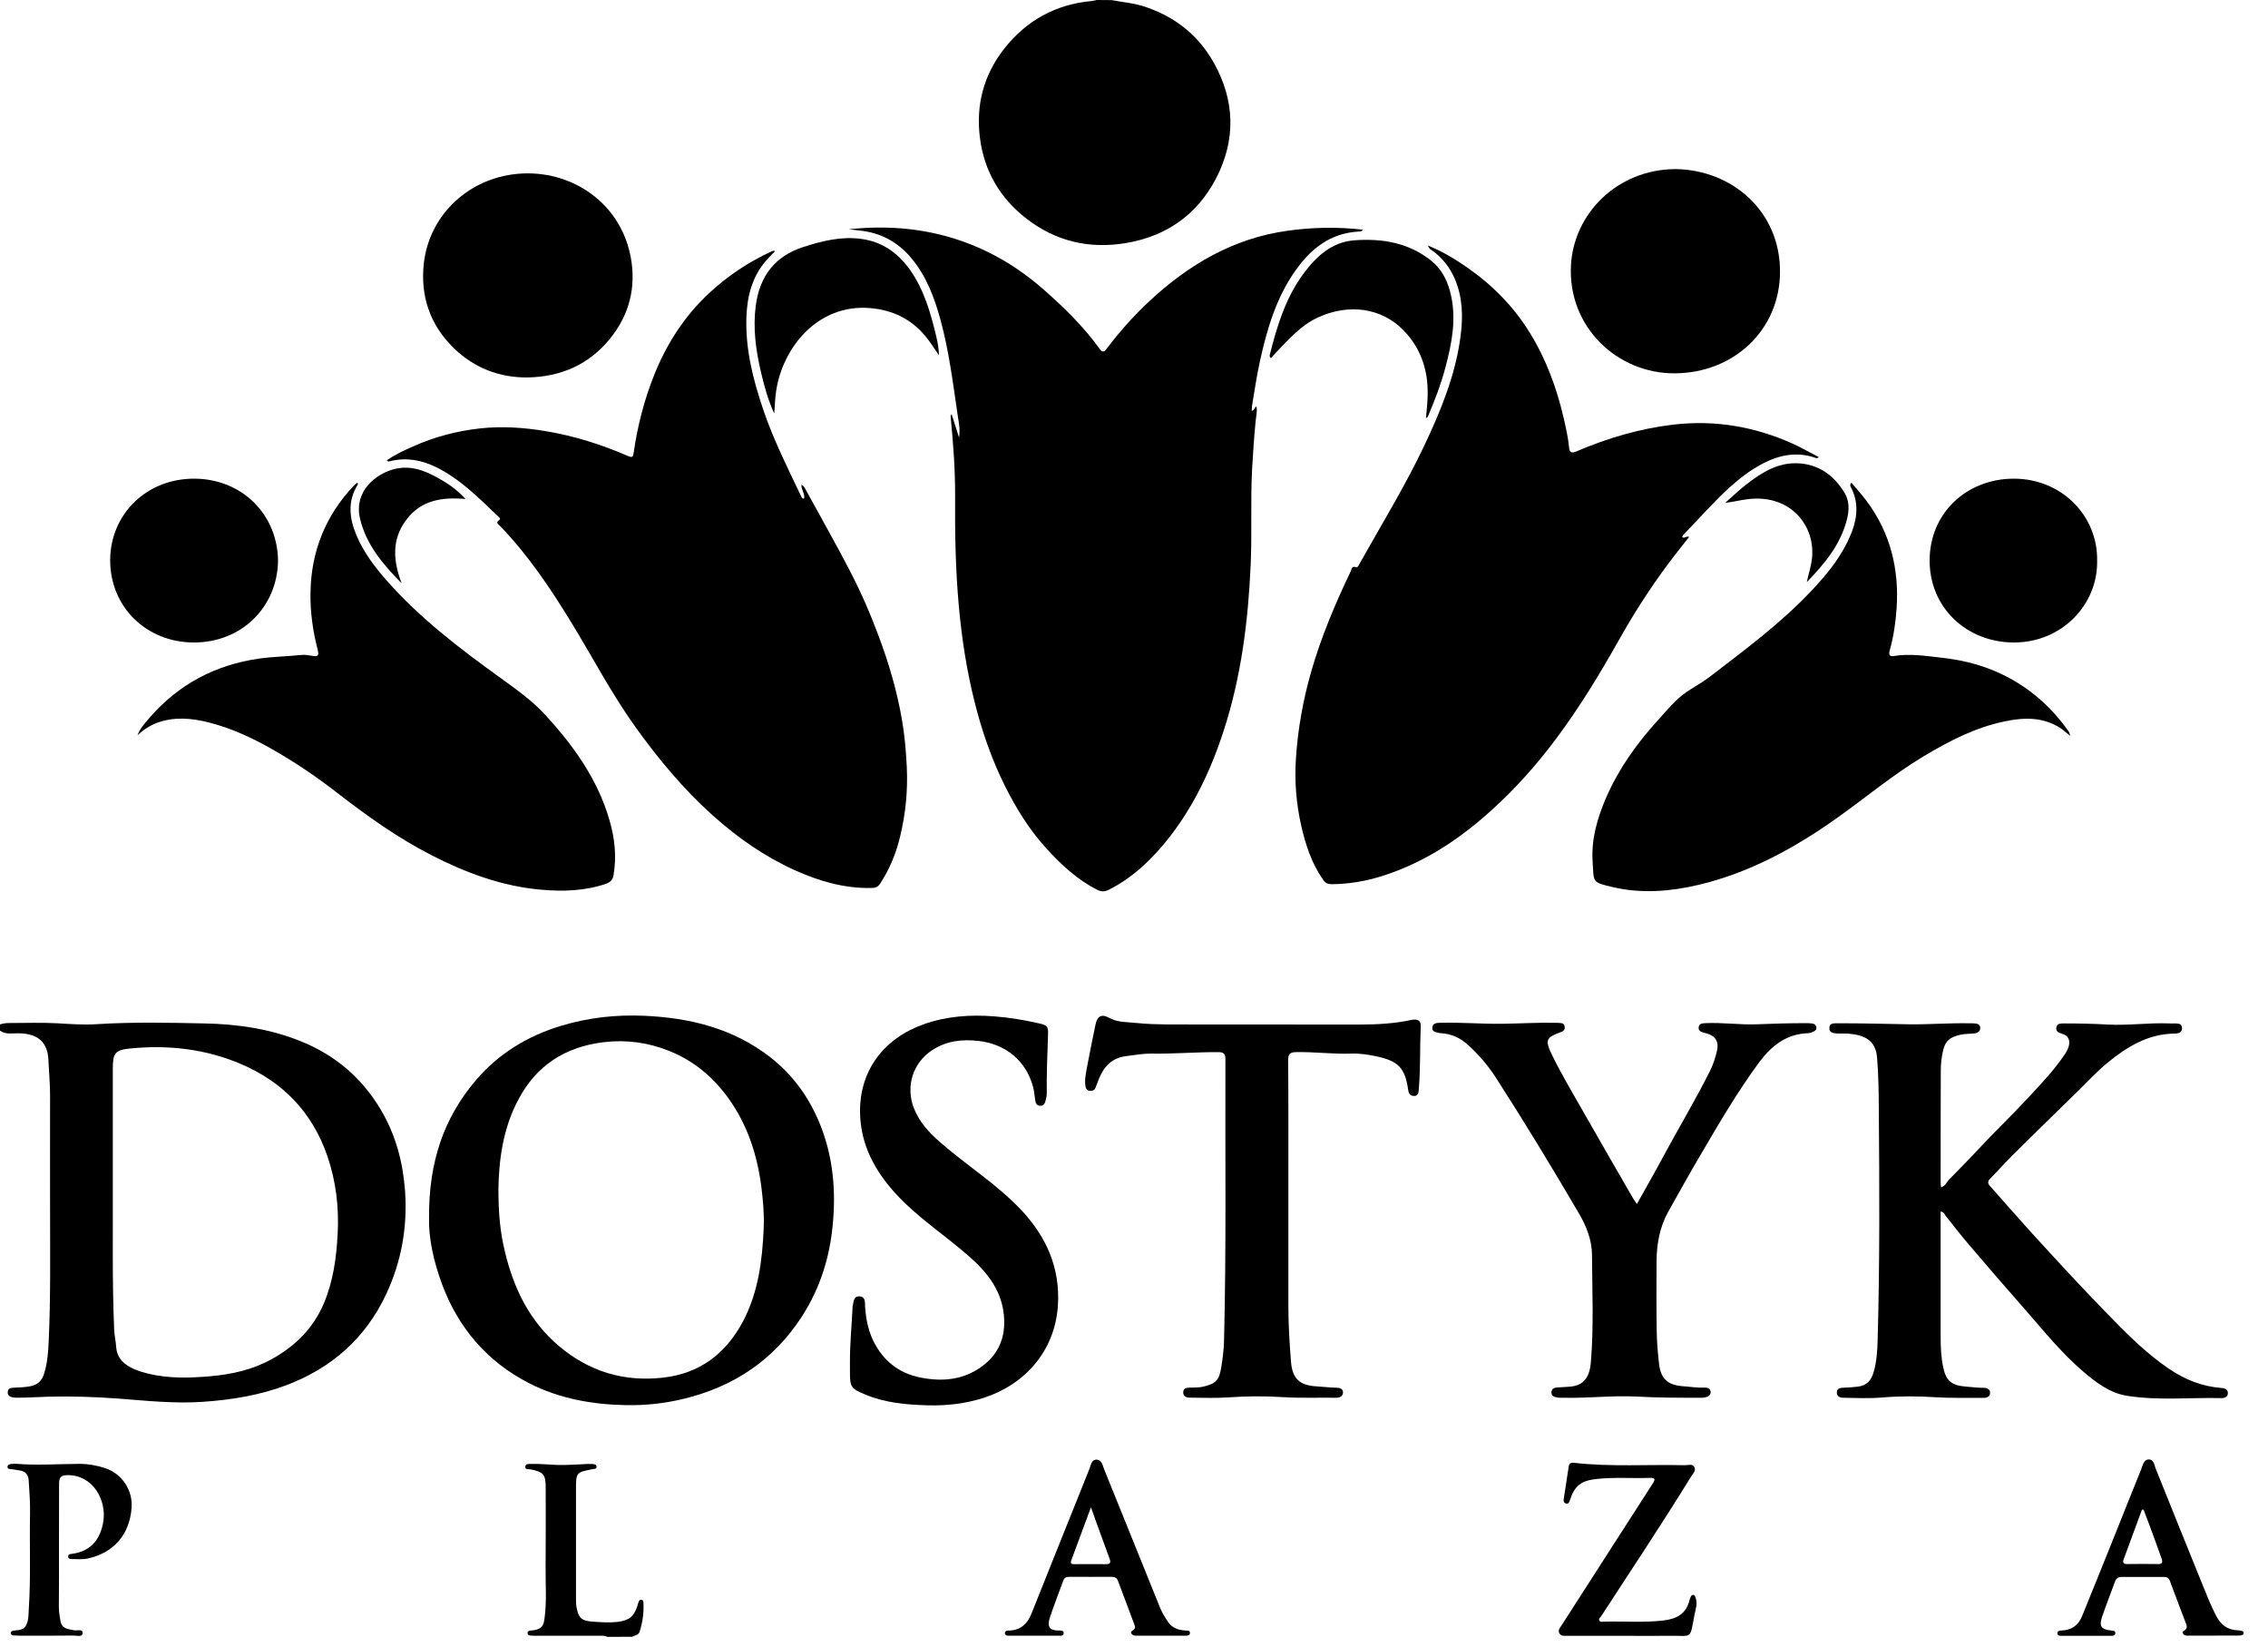
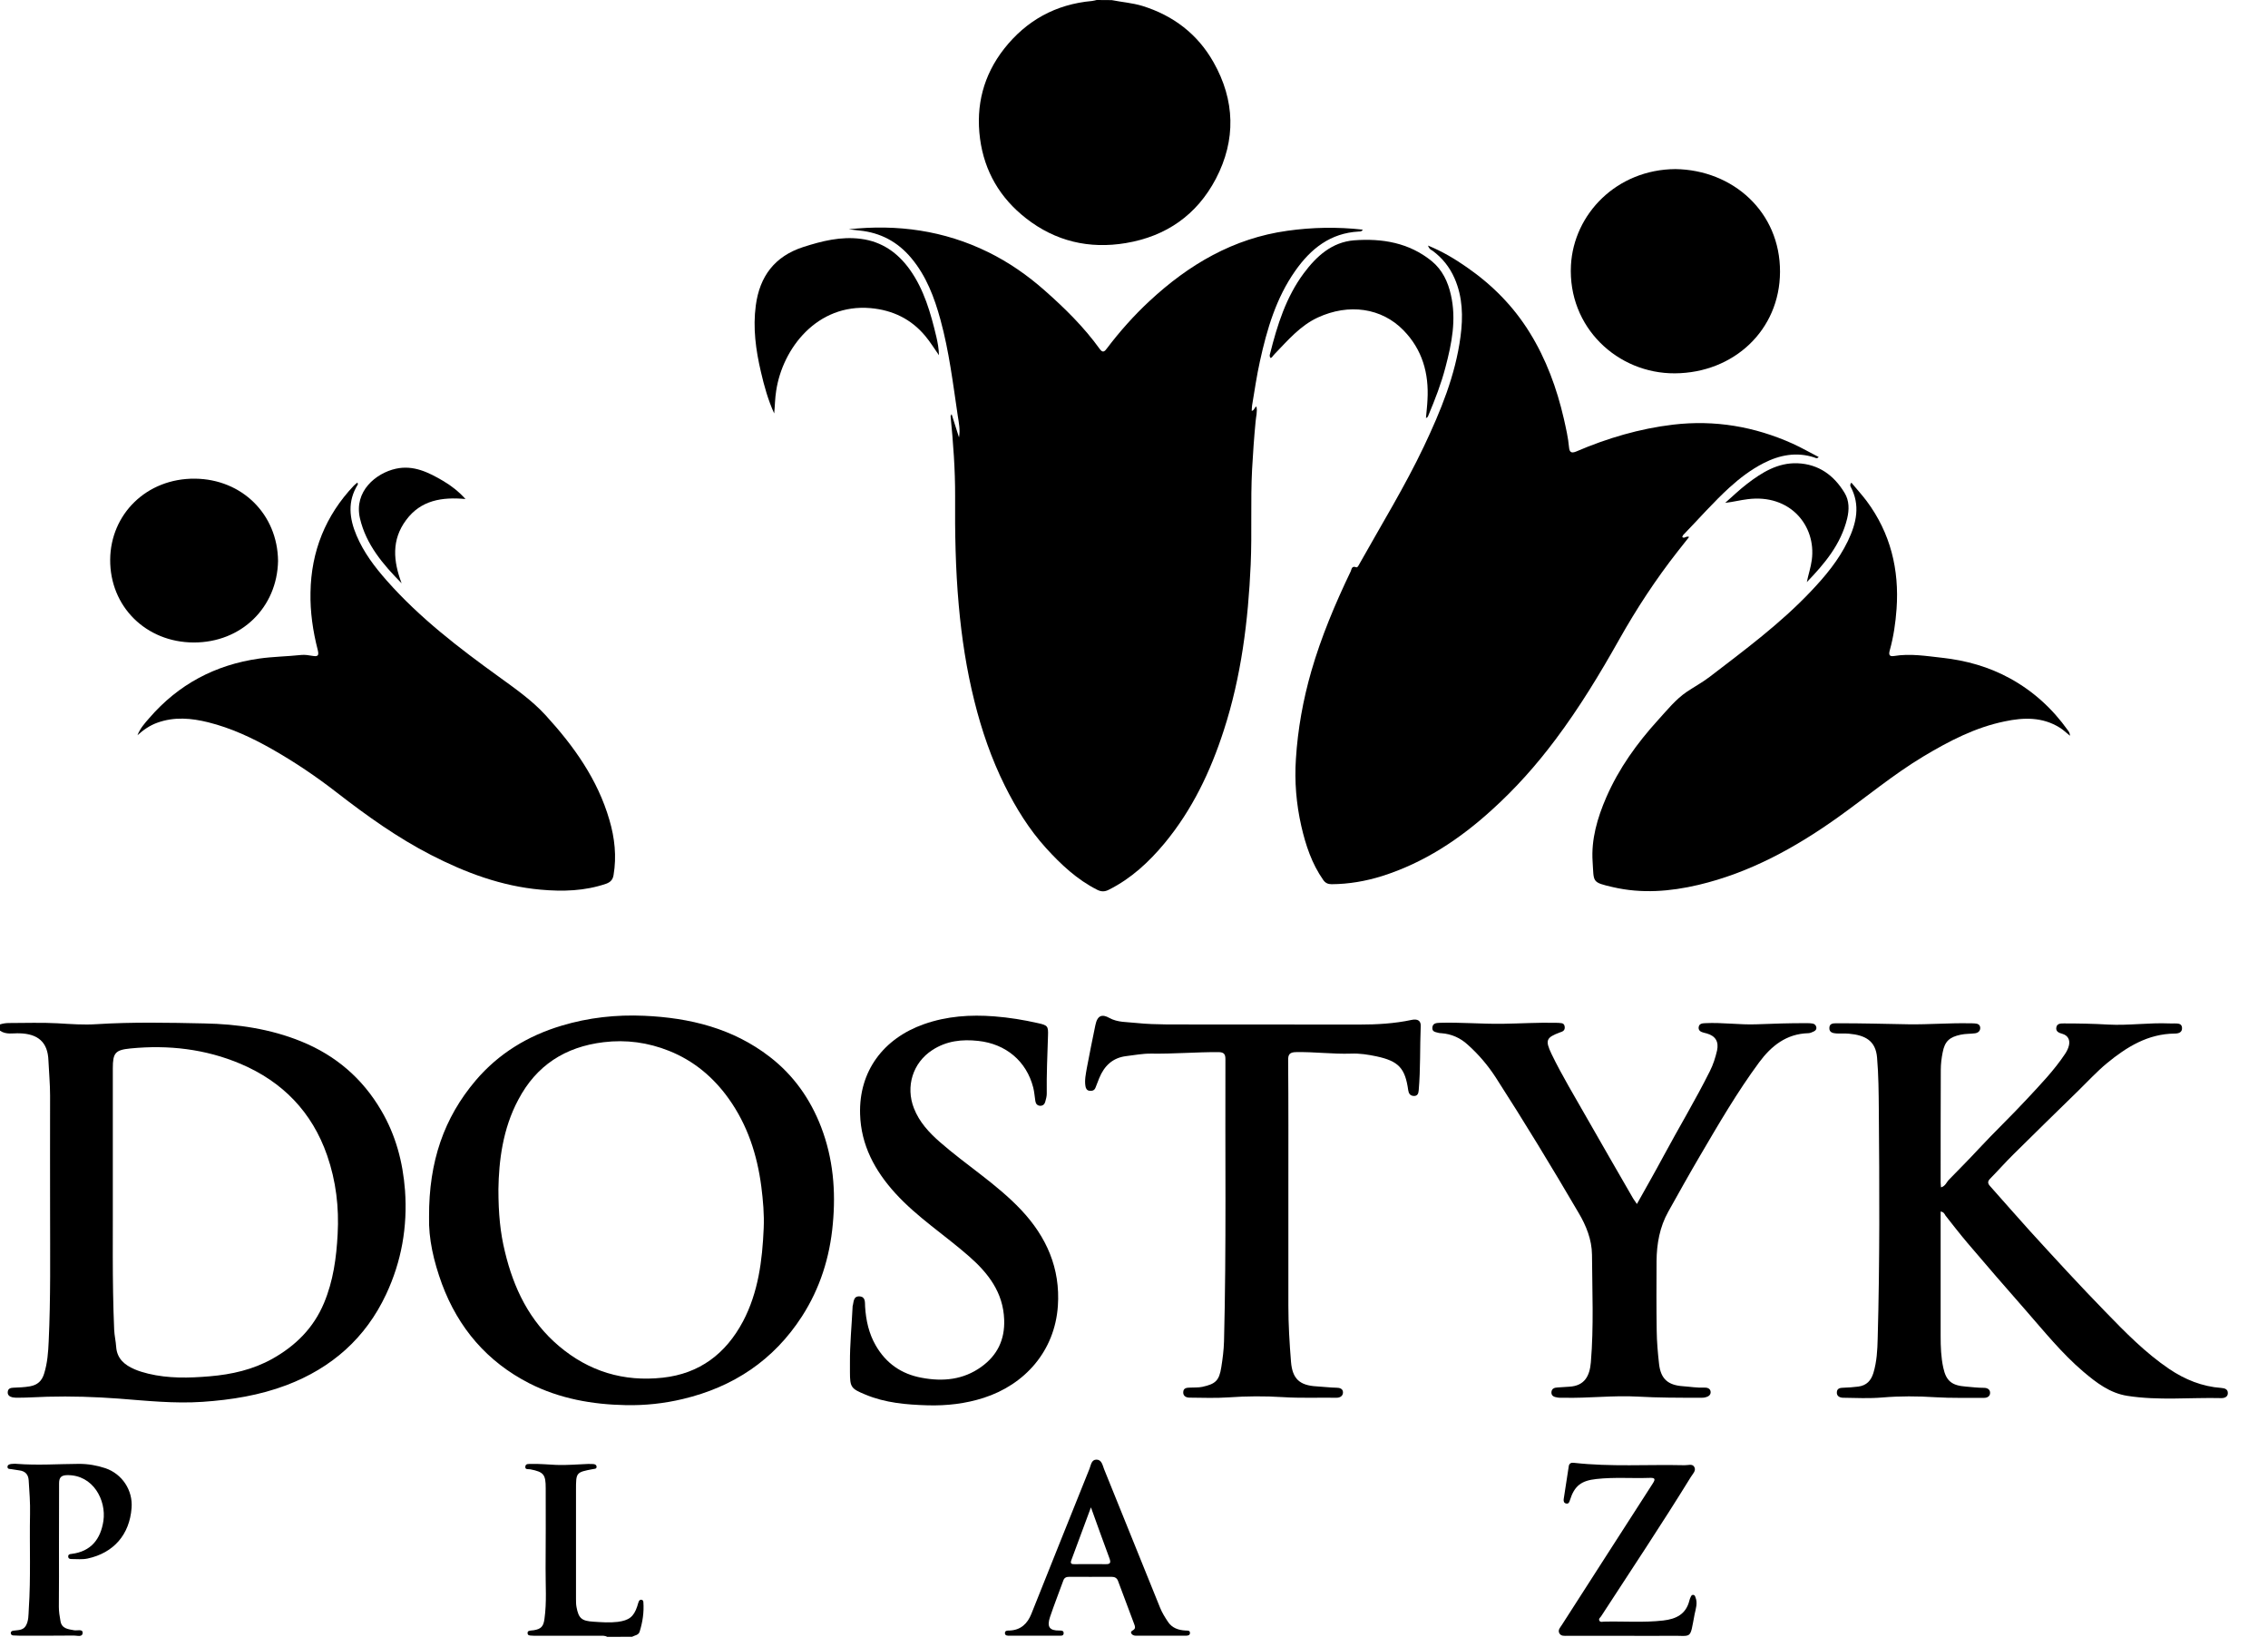
<svg xmlns="http://www.w3.org/2000/svg" width="62" height="45" viewBox="0 0 62 45" fill="none">
  <path d="M0 27.997C0.082 27.97 0.164 27.959 0.253 27.959C0.691 27.959 1.133 27.942 1.571 27.966C1.93 27.987 2.29 28.014 2.646 27.99C3.624 27.929 4.607 27.949 5.585 27.97C6.492 27.987 7.389 28.117 8.238 28.463C9.179 28.846 9.908 29.472 10.421 30.348C10.818 31.023 11.013 31.755 11.072 32.535C11.143 33.531 10.976 34.476 10.555 35.373C9.994 36.57 9.069 37.385 7.837 37.854C7.098 38.134 6.328 38.258 5.537 38.312C4.764 38.364 4.004 38.282 3.241 38.223C2.591 38.175 1.944 38.155 1.297 38.172C1.03 38.179 0.763 38.199 0.496 38.199C0.445 38.199 0.394 38.199 0.342 38.189C0.267 38.172 0.202 38.131 0.212 38.039C0.219 37.95 0.287 37.929 0.359 37.926C0.513 37.919 0.664 37.915 0.818 37.888C1.027 37.85 1.147 37.741 1.208 37.535C1.297 37.248 1.318 36.954 1.331 36.659C1.386 35.482 1.369 34.301 1.369 33.12C1.369 32.06 1.366 30.999 1.369 29.938C1.369 29.619 1.338 29.301 1.324 28.983C1.307 28.483 1.04 28.254 0.534 28.24C0.356 28.233 0.168 28.285 0 28.168C0 28.11 0 28.055 0 27.997ZM3.084 32.416C3.09 33.641 3.063 34.993 3.121 36.341C3.128 36.498 3.166 36.656 3.176 36.813C3.2 37.135 3.409 37.306 3.679 37.422C3.799 37.474 3.926 37.511 4.052 37.542C4.607 37.676 5.168 37.662 5.733 37.614C6.335 37.563 6.913 37.433 7.447 37.135C8.08 36.779 8.57 36.297 8.857 35.612C9.111 35.006 9.196 34.373 9.23 33.73C9.271 32.997 9.186 32.279 8.943 31.577C8.529 30.386 7.721 29.561 6.578 29.075C5.616 28.668 4.603 28.552 3.566 28.654C3.152 28.695 3.084 28.774 3.084 29.195C3.084 30.229 3.084 31.259 3.084 32.416Z" fill="black" />
  <path d="M30.391 0.003C30.668 0.058 30.953 0.079 31.226 0.161C32.075 0.424 32.739 0.931 33.174 1.701C33.762 2.741 33.793 3.823 33.239 4.884C32.718 5.876 31.88 6.458 30.778 6.643C29.775 6.811 28.851 6.595 28.047 5.965C27.342 5.414 26.911 4.689 26.791 3.789C26.671 2.878 26.887 2.053 27.448 1.335C28.057 0.561 28.858 0.116 29.851 0.027C29.895 0.024 29.939 0.007 29.98 0C30.117 0.003 30.254 0.003 30.391 0.003Z" fill="black" />
-   <path d="M61.33 44.668C61.299 44.678 61.265 44.699 61.234 44.699C60.755 44.702 60.276 44.702 59.797 44.702C59.745 44.702 59.691 44.688 59.67 44.63C59.653 44.579 59.705 44.569 59.735 44.545C59.797 44.497 59.783 44.435 59.759 44.374C59.612 43.987 59.462 43.597 59.318 43.206C59.287 43.121 59.232 43.097 59.15 43.097C58.767 43.097 58.387 43.097 58.004 43.097C57.911 43.097 57.853 43.131 57.819 43.22C57.702 43.542 57.576 43.86 57.466 44.182C57.377 44.446 57.439 44.531 57.713 44.562C57.761 44.569 57.826 44.558 57.826 44.634C57.826 44.706 57.761 44.702 57.709 44.706C57.257 44.706 56.809 44.706 56.357 44.706C56.309 44.706 56.244 44.709 56.244 44.634C56.244 44.562 56.309 44.565 56.357 44.562C56.631 44.551 56.819 44.418 56.919 44.165C57.203 43.47 57.483 42.772 57.764 42.074C58.021 41.434 58.274 40.794 58.534 40.154C58.578 40.048 58.599 39.89 58.739 39.887C58.883 39.883 58.89 40.041 58.931 40.14C59.366 41.218 59.797 42.296 60.235 43.371C60.344 43.641 60.451 43.908 60.587 44.168C60.711 44.404 60.892 44.545 61.166 44.555C61.224 44.558 61.279 44.562 61.33 44.593C61.33 44.623 61.33 44.644 61.33 44.668ZM58.599 41.259C58.585 41.259 58.568 41.259 58.554 41.259C58.387 41.711 58.219 42.163 58.055 42.614C58.017 42.717 58.062 42.748 58.157 42.745C58.435 42.741 58.715 42.741 58.993 42.745C59.112 42.748 59.126 42.693 59.092 42.597C59.023 42.409 58.958 42.221 58.89 42.036C58.797 41.779 58.698 41.519 58.599 41.259Z" fill="black" />
  <path d="M16.599 44.735C16.53 44.694 16.455 44.705 16.383 44.705C15.812 44.705 15.243 44.705 14.672 44.705C14.627 44.705 14.579 44.705 14.535 44.701C14.484 44.698 14.422 44.701 14.422 44.629C14.422 44.568 14.477 44.568 14.521 44.561C14.545 44.557 14.566 44.557 14.59 44.554C14.795 44.52 14.857 44.448 14.884 44.243C14.949 43.784 14.912 43.322 14.915 42.86C14.922 42.131 14.918 41.398 14.918 40.67C14.918 40.297 14.864 40.228 14.497 40.156C14.443 40.146 14.347 40.173 14.361 40.078C14.371 39.995 14.456 40.012 14.514 40.009C14.747 40.002 14.98 40.026 15.213 40.036C15.5 40.047 15.791 40.019 16.082 40.009C16.126 40.009 16.174 40.009 16.219 40.012C16.267 40.016 16.311 40.036 16.308 40.095C16.304 40.146 16.253 40.142 16.215 40.149C15.746 40.238 15.746 40.238 15.746 40.721C15.746 41.713 15.746 42.706 15.746 43.698C15.746 43.774 15.746 43.849 15.76 43.921C15.818 44.236 15.907 44.301 16.229 44.321C16.452 44.335 16.667 44.352 16.89 44.325C17.191 44.284 17.324 44.191 17.42 43.9C17.434 43.856 17.444 43.811 17.461 43.77C17.475 43.736 17.502 43.712 17.543 43.722C17.574 43.729 17.588 43.76 17.588 43.787C17.608 44.065 17.567 44.332 17.485 44.595C17.454 44.691 17.352 44.691 17.28 44.732C17.054 44.735 16.828 44.735 16.599 44.735Z" fill="black" />
  <path d="M23.201 6.266C24.532 6.122 25.809 6.3 27.01 6.889C27.575 7.166 28.088 7.522 28.56 7.94C29.111 8.426 29.635 8.942 30.066 9.541C30.148 9.654 30.2 9.603 30.258 9.524C30.61 9.059 30.994 8.627 31.421 8.23C32.496 7.231 33.714 6.512 35.193 6.307C35.874 6.211 36.562 6.198 37.253 6.276C37.226 6.331 37.181 6.328 37.144 6.328C36.37 6.369 35.833 6.796 35.408 7.402C34.885 8.145 34.635 8.997 34.443 9.87C34.354 10.27 34.296 10.678 34.228 11.081C34.221 11.129 34.221 11.177 34.218 11.229C34.293 11.215 34.286 11.139 34.347 11.109C34.378 11.252 34.334 11.389 34.324 11.523C34.282 11.957 34.252 12.396 34.228 12.83C34.183 13.696 34.228 14.562 34.19 15.428C34.122 16.965 33.933 18.488 33.454 19.962C33.092 21.082 32.592 22.132 31.835 23.046C31.408 23.559 30.922 24.011 30.312 24.316C30.2 24.374 30.104 24.374 29.991 24.316C29.443 24.039 29.002 23.625 28.594 23.176C28.132 22.666 27.773 22.084 27.468 21.472C27.102 20.736 26.835 19.959 26.637 19.162C26.421 18.299 26.288 17.423 26.209 16.537C26.12 15.548 26.103 14.559 26.11 13.569C26.113 12.834 26.058 12.105 25.986 11.372C25.986 11.362 25.997 11.355 26.014 11.318C26.086 11.543 26.151 11.749 26.216 11.954C26.253 11.749 26.212 11.554 26.182 11.362C26.052 10.482 25.945 9.599 25.709 8.737C25.542 8.128 25.323 7.543 24.909 7.05C24.539 6.608 24.07 6.358 23.495 6.3C23.399 6.29 23.3 6.276 23.201 6.266Z" fill="black" />
-   <path d="M21.178 6.875C21.103 6.95 21.027 7.026 20.959 7.104C20.558 7.556 20.422 8.1 20.404 8.685C20.377 9.548 20.586 10.369 20.86 11.181C21.137 12.005 21.527 12.779 21.9 13.562C21.914 13.593 21.924 13.627 21.979 13.631C22.016 13.497 21.903 13.391 21.907 13.248C21.972 13.275 21.996 13.33 22.023 13.378C22.424 14.114 22.838 14.839 23.224 15.582C23.532 16.174 23.799 16.786 24.029 17.409C24.303 18.142 24.522 18.891 24.655 19.661C24.73 20.093 24.768 20.527 24.789 20.965C24.819 21.609 24.758 22.235 24.607 22.858C24.498 23.316 24.323 23.748 24.066 24.141C24.008 24.234 23.936 24.268 23.827 24.268C23.088 24.285 22.396 24.083 21.732 23.785C20.904 23.412 20.172 22.899 19.497 22.297C18.693 21.578 18.012 20.76 17.386 19.89C16.725 18.973 16.205 17.971 15.616 17.009C15.045 16.075 14.436 15.168 13.672 14.377C13.628 14.332 13.532 14.288 13.652 14.209C13.697 14.178 13.645 14.137 13.618 14.114C13.094 13.614 12.588 13.097 11.924 12.768C11.52 12.57 11.106 12.495 10.664 12.604C10.637 12.611 10.609 12.625 10.575 12.58C10.798 12.423 11.047 12.31 11.294 12.2C11.879 11.937 12.499 11.776 13.135 11.707C13.731 11.643 14.326 11.684 14.918 11.783C15.699 11.913 16.445 12.149 17.17 12.464C17.273 12.508 17.304 12.498 17.321 12.382C17.427 11.643 17.612 10.92 17.892 10.226C18.231 9.384 18.714 8.638 19.378 8.018C19.884 7.546 20.456 7.163 21.089 6.872C21.113 6.861 21.14 6.854 21.168 6.848C21.168 6.861 21.171 6.868 21.178 6.875Z" fill="black" />
  <path d="M39.036 6.711C39.433 6.872 39.772 7.077 40.097 7.303C40.789 7.782 41.37 8.367 41.815 9.086C42.267 9.815 42.558 10.609 42.75 11.441C42.808 11.701 42.869 11.961 42.893 12.228C42.904 12.344 42.945 12.399 43.085 12.341C43.937 11.975 44.82 11.714 45.741 11.605C46.877 11.472 47.962 11.656 49.006 12.125C49.249 12.235 49.478 12.368 49.718 12.491C49.666 12.546 49.629 12.512 49.598 12.502C49.112 12.344 48.65 12.433 48.208 12.659C47.866 12.834 47.562 13.066 47.278 13.323C46.833 13.73 46.432 14.189 46.015 14.62C46.001 14.634 45.998 14.658 45.987 14.678C46.052 14.73 46.093 14.637 46.175 14.675C46.066 14.812 45.963 14.942 45.861 15.072C45.265 15.832 44.738 16.636 44.266 17.474C43.735 18.419 43.174 19.343 42.524 20.209C42.004 20.904 41.429 21.551 40.785 22.132C39.906 22.933 38.927 23.58 37.78 23.943C37.332 24.083 36.873 24.162 36.404 24.165C36.305 24.165 36.233 24.134 36.175 24.052C35.86 23.604 35.693 23.098 35.573 22.574C35.436 21.972 35.385 21.355 35.426 20.743C35.477 19.928 35.621 19.131 35.847 18.344C36.12 17.399 36.5 16.499 36.925 15.613C36.949 15.561 36.949 15.455 37.072 15.503C37.113 15.52 37.144 15.442 37.171 15.397C37.767 14.333 38.407 13.292 38.93 12.19C39.382 11.235 39.786 10.26 39.926 9.199C39.998 8.658 39.988 8.118 39.762 7.604C39.628 7.3 39.43 7.05 39.16 6.851C39.115 6.827 39.067 6.803 39.036 6.711Z" fill="black" />
  <path d="M50.611 13.191C50.751 13.359 50.898 13.52 51.029 13.694C51.682 14.571 51.922 15.567 51.846 16.641C51.819 17.021 51.764 17.401 51.662 17.767C51.631 17.877 51.634 17.952 51.778 17.928C52.216 17.856 52.654 17.928 53.085 17.976C53.743 18.048 54.369 18.222 54.954 18.544C55.587 18.893 56.108 19.369 56.528 19.958C56.556 19.995 56.583 20.029 56.587 20.108C56.484 20.026 56.402 19.944 56.306 19.886C55.834 19.591 55.32 19.605 54.803 19.715C53.999 19.879 53.284 20.252 52.586 20.669C51.758 21.166 51.018 21.785 50.235 22.343C49.071 23.171 47.832 23.852 46.429 24.184C45.655 24.366 44.879 24.427 44.095 24.246C43.503 24.109 43.575 24.116 43.537 23.548C43.496 22.939 43.667 22.353 43.91 21.792C44.256 20.998 44.752 20.31 45.33 19.674C45.577 19.403 45.806 19.116 46.107 18.91C46.316 18.77 46.538 18.65 46.74 18.496C47.699 17.76 48.67 17.042 49.506 16.159C49.899 15.745 50.265 15.306 50.515 14.786C50.748 14.3 50.864 13.807 50.587 13.294C50.58 13.267 50.57 13.239 50.611 13.191Z" fill="black" />
  <path d="M3.758 20.094C3.83 19.906 3.96 19.762 4.083 19.622C4.877 18.704 5.88 18.171 7.081 17.999C7.464 17.945 7.851 17.941 8.234 17.9C8.337 17.89 8.436 17.907 8.539 17.924C8.693 17.951 8.724 17.917 8.686 17.763C8.553 17.247 8.477 16.723 8.488 16.192C8.505 15.07 8.898 14.091 9.672 13.273C9.699 13.246 9.73 13.222 9.771 13.188C9.778 13.215 9.788 13.232 9.781 13.242C9.494 13.701 9.549 14.17 9.747 14.635C9.942 15.097 10.24 15.491 10.572 15.867C11.472 16.887 12.547 17.709 13.642 18.499C14.09 18.824 14.542 19.139 14.918 19.55C15.688 20.392 16.339 21.302 16.66 22.411C16.804 22.9 16.859 23.404 16.773 23.913C16.753 24.04 16.691 24.108 16.568 24.153C15.983 24.352 15.387 24.369 14.778 24.314C13.71 24.218 12.728 23.852 11.783 23.366C10.87 22.897 10.035 22.301 9.223 21.672C8.655 21.23 8.063 20.83 7.437 20.474C6.882 20.159 6.311 19.895 5.695 19.741C5.229 19.625 4.764 19.584 4.299 19.752C4.093 19.827 3.919 19.947 3.758 20.094Z" fill="black" />
  <path d="M11.729 33.254C11.722 31.742 12.139 30.547 13.005 29.527C13.628 28.795 14.425 28.309 15.35 28.032C16.089 27.809 16.845 27.727 17.612 27.761C18.858 27.816 20.035 28.104 21.044 28.884C21.695 29.387 22.153 30.037 22.448 30.804C22.776 31.66 22.852 32.549 22.766 33.456C22.684 34.363 22.417 35.209 21.924 35.975C21.151 37.173 20.049 37.906 18.669 38.234C18.156 38.357 17.636 38.412 17.112 38.402C16.195 38.385 15.298 38.227 14.47 37.806C13.32 37.218 12.53 36.297 12.081 35.089C11.855 34.469 11.712 33.853 11.729 33.254ZM13.625 32.498C13.625 33.169 13.676 33.693 13.803 34.209C14.042 35.209 14.473 36.105 15.278 36.786C16.099 37.481 17.047 37.769 18.115 37.652C19.125 37.543 19.843 36.995 20.312 36.112C20.73 35.318 20.839 34.449 20.877 33.569C20.894 33.189 20.86 32.809 20.812 32.43C20.699 31.56 20.435 30.746 19.919 30.024C19.498 29.435 18.96 28.987 18.29 28.72C17.715 28.49 17.119 28.408 16.5 28.483C15.449 28.61 14.662 29.117 14.169 30.054C13.738 30.859 13.638 31.738 13.625 32.498Z" fill="black" />
  <path d="M53.051 33.11C53.051 33.192 53.051 33.261 53.051 33.329C53.051 34.39 53.051 35.451 53.051 36.512C53.051 36.803 53.061 37.094 53.123 37.378C53.202 37.748 53.363 37.867 53.742 37.895C53.907 37.909 54.071 37.929 54.235 37.929C54.321 37.929 54.403 37.967 54.403 38.066C54.403 38.162 54.324 38.203 54.239 38.203C53.794 38.2 53.352 38.213 52.907 38.186C52.425 38.155 51.939 38.152 51.456 38.193C51.097 38.223 50.738 38.206 50.378 38.2C50.289 38.196 50.204 38.155 50.214 38.042C50.224 37.936 50.313 37.929 50.392 37.926C50.529 37.922 50.662 37.912 50.799 37.895C51.029 37.864 51.148 37.731 51.213 37.522C51.306 37.214 51.323 36.892 51.33 36.577C51.388 34.496 51.378 32.416 51.361 30.335C51.357 29.859 51.354 29.38 51.313 28.904C51.275 28.442 50.991 28.291 50.542 28.25C50.43 28.24 50.313 28.25 50.2 28.244C50.105 28.237 50.005 28.216 50.009 28.096C50.009 27.966 50.118 27.966 50.207 27.966C50.868 27.963 51.528 27.983 52.189 27.994C52.733 28.001 53.281 27.956 53.828 27.966C53.879 27.966 53.931 27.966 53.982 27.97C54.064 27.973 54.133 28.004 54.133 28.096C54.133 28.182 54.068 28.23 53.989 28.24C53.859 28.257 53.729 28.25 53.599 28.278C53.294 28.343 53.164 28.456 53.106 28.764C53.075 28.918 53.055 29.079 53.055 29.239C53.051 30.266 53.051 31.293 53.051 32.32C53.051 32.357 53.058 32.398 53.061 32.45C53.181 32.419 53.212 32.306 53.281 32.238C53.551 31.96 53.825 31.687 54.088 31.402C54.523 30.934 54.985 30.496 55.419 30.027C55.782 29.637 56.155 29.25 56.453 28.802C56.501 28.73 56.539 28.654 56.559 28.569C56.593 28.415 56.528 28.298 56.378 28.254C56.282 28.227 56.193 28.192 56.214 28.076C56.234 27.97 56.333 27.97 56.419 27.97C56.823 27.97 57.227 27.977 57.63 28.001C58.188 28.031 58.746 27.946 59.304 27.97C59.349 27.973 59.396 27.97 59.441 27.97C59.53 27.973 59.643 27.963 59.65 28.09C59.657 28.22 59.55 28.247 59.451 28.247C58.719 28.254 58.14 28.61 57.596 29.058C57.319 29.287 57.076 29.554 56.819 29.804C56.227 30.383 55.635 30.958 55.05 31.539C54.827 31.758 54.619 31.995 54.4 32.217C54.335 32.285 54.335 32.34 54.396 32.409C54.759 32.816 55.118 33.23 55.484 33.634C56.166 34.383 56.853 35.13 57.559 35.855C58.103 36.416 58.647 36.971 59.297 37.412C59.728 37.703 60.201 37.895 60.724 37.932C60.817 37.939 60.906 37.967 60.902 38.076C60.902 38.172 60.817 38.21 60.731 38.21C59.872 38.189 59.01 38.282 58.154 38.148C57.678 38.073 57.312 37.792 56.956 37.491C56.364 36.988 55.878 36.382 55.368 35.8C54.834 35.195 54.307 34.582 53.784 33.969C53.578 33.726 53.383 33.473 53.185 33.223C53.157 33.175 53.137 33.124 53.051 33.11Z" fill="black" />
  <path d="M44.748 32.905C44.998 32.457 45.238 32.039 45.467 31.611C45.888 30.828 46.346 30.068 46.743 29.274C46.833 29.096 46.894 28.904 46.939 28.709C46.99 28.47 46.898 28.312 46.658 28.244C46.63 28.237 46.603 28.23 46.576 28.223C46.501 28.203 46.429 28.172 46.435 28.079C46.446 27.977 46.528 27.966 46.613 27.963C47.082 27.939 47.548 28.011 48.013 27.994C48.475 27.977 48.934 27.96 49.396 27.963C49.447 27.963 49.498 27.963 49.55 27.973C49.605 27.983 49.642 28.018 49.653 28.073C49.663 28.134 49.625 28.172 49.577 28.192C49.533 28.213 49.481 28.237 49.43 28.237C48.835 28.254 48.424 28.582 48.089 29.034C47.49 29.845 46.983 30.718 46.473 31.587C46.175 32.094 45.891 32.604 45.604 33.117C45.371 33.535 45.289 33.993 45.285 34.466C45.282 35.099 45.279 35.732 45.289 36.365C45.292 36.67 45.32 36.978 45.354 37.282C45.402 37.686 45.597 37.857 46.008 37.885C46.199 37.898 46.391 37.932 46.586 37.922C46.668 37.919 46.757 37.943 46.764 38.042C46.767 38.138 46.685 38.175 46.603 38.193C46.548 38.203 46.49 38.2 46.432 38.2C45.881 38.2 45.327 38.2 44.776 38.169C44.098 38.131 43.42 38.217 42.743 38.2C42.684 38.2 42.626 38.203 42.572 38.193C42.489 38.179 42.407 38.155 42.411 38.049C42.417 37.95 42.493 37.922 42.578 37.919C42.684 37.912 42.794 37.905 42.9 37.898C43.325 37.874 43.458 37.597 43.489 37.231C43.571 36.252 43.526 35.273 43.52 34.291C43.516 33.88 43.362 33.497 43.153 33.145C42.421 31.895 41.671 30.66 40.888 29.445C40.672 29.113 40.419 28.815 40.124 28.552C39.923 28.367 39.68 28.257 39.402 28.237C39.378 28.233 39.354 28.237 39.334 28.23C39.255 28.206 39.146 28.206 39.156 28.086C39.163 27.966 39.262 27.956 39.358 27.953C39.926 27.936 40.498 27.987 41.066 27.98C41.555 27.973 42.044 27.942 42.534 27.953C42.585 27.953 42.637 27.956 42.688 27.963C42.739 27.97 42.767 28.004 42.773 28.055C42.78 28.103 42.773 28.148 42.729 28.179C42.705 28.196 42.678 28.203 42.65 28.213C42.264 28.357 42.236 28.428 42.414 28.805C42.702 29.4 43.047 29.965 43.372 30.54C43.793 31.283 44.225 32.022 44.649 32.761C44.68 32.809 44.707 32.843 44.748 32.905Z" fill="black" />
  <path d="M35.22 32.57C35.22 33.607 35.22 34.647 35.22 35.684C35.22 36.198 35.251 36.708 35.292 37.218C35.33 37.683 35.528 37.864 35.994 37.889C36.175 37.899 36.357 37.923 36.538 37.926C36.617 37.926 36.713 37.95 36.713 38.053C36.713 38.155 36.63 38.2 36.535 38.2C36.045 38.193 35.556 38.214 35.066 38.183C34.574 38.152 34.077 38.155 33.581 38.19C33.228 38.214 32.876 38.2 32.52 38.197C32.431 38.197 32.342 38.159 32.346 38.049C32.349 37.929 32.445 37.926 32.53 37.923C32.643 37.916 32.756 37.926 32.869 37.902C33.228 37.823 33.328 37.734 33.386 37.368C33.424 37.132 33.454 36.896 33.461 36.656C33.526 34.086 33.489 31.516 33.499 28.942C33.499 28.799 33.448 28.757 33.311 28.754C32.695 28.751 32.082 28.805 31.466 28.795C31.24 28.792 31.014 28.836 30.788 28.863C30.415 28.908 30.186 29.131 30.049 29.466C30.015 29.551 29.981 29.634 29.95 29.719C29.922 29.798 29.864 29.818 29.789 29.811C29.714 29.805 29.683 29.75 29.673 29.685C29.645 29.517 29.683 29.356 29.71 29.192C29.782 28.802 29.864 28.412 29.943 28.022C29.998 27.744 30.131 27.71 30.326 27.82C30.552 27.946 30.812 27.929 31.059 27.957C31.339 27.987 31.627 27.994 31.911 27.998C33.663 28.001 35.412 27.998 37.164 28.001C37.644 28.001 38.119 27.974 38.588 27.874C38.749 27.84 38.845 27.892 38.838 28.042C38.814 28.627 38.834 29.213 38.783 29.798C38.776 29.883 38.752 29.959 38.643 29.952C38.547 29.945 38.509 29.883 38.496 29.794C38.413 29.195 38.236 29 37.63 28.87C37.401 28.822 37.171 28.785 36.935 28.795C36.432 28.812 35.936 28.744 35.433 28.754C35.258 28.757 35.21 28.812 35.214 28.983C35.224 30.174 35.22 31.372 35.22 32.57Z" fill="black" />
-   <path d="M14.429 10.316C13.649 10.323 12.968 10.056 12.413 9.522C11.76 8.889 11.482 8.098 11.588 7.181C11.736 5.935 12.714 4.95 14.001 4.768C15.48 4.56 16.938 5.453 17.239 7.01C17.4 7.849 17.205 8.615 16.657 9.279C16.079 9.977 15.322 10.296 14.429 10.316Z" fill="black" />
  <path d="M45.803 4.621C47.373 4.645 48.667 5.792 48.66 7.431C48.653 9.022 47.397 10.193 45.785 10.203C44.225 10.213 42.856 8.95 42.945 7.25C43.02 5.85 44.194 4.631 45.803 4.621Z" fill="black" />
  <path d="M23.235 37.254C23.231 36.74 23.283 36.23 23.307 35.721C23.307 35.714 23.307 35.71 23.307 35.703C23.341 35.59 23.32 35.419 23.498 35.43C23.669 35.44 23.642 35.604 23.649 35.71C23.673 36.087 23.752 36.446 23.94 36.771C24.22 37.257 24.638 37.552 25.196 37.654C25.778 37.764 26.335 37.709 26.825 37.356C27.26 37.045 27.472 36.617 27.451 36.066C27.424 35.317 27.013 34.793 26.486 34.331C25.822 33.749 25.076 33.27 24.477 32.613C23.916 31.997 23.536 31.295 23.512 30.447C23.478 29.276 24.149 28.38 25.261 27.989C25.884 27.77 26.524 27.726 27.181 27.777C27.585 27.808 27.982 27.873 28.375 27.962C28.639 28.02 28.659 28.044 28.649 28.304C28.632 28.835 28.608 29.362 28.615 29.892C28.615 29.964 28.594 30.039 28.574 30.111C28.557 30.176 28.512 30.221 28.437 30.221C28.355 30.217 28.314 30.166 28.303 30.091C28.283 29.968 28.276 29.841 28.245 29.721C28.06 28.999 27.496 28.53 26.746 28.448C26.294 28.397 25.87 28.448 25.487 28.698C24.953 29.043 24.751 29.694 24.984 30.289C25.131 30.666 25.398 30.953 25.695 31.213C26.418 31.846 27.242 32.356 27.91 33.061C28.611 33.804 28.988 34.663 28.919 35.69C28.834 36.932 28.009 37.843 26.893 38.202C26.394 38.363 25.88 38.421 25.36 38.407C24.782 38.39 24.2 38.342 23.656 38.113C23.266 37.952 23.235 37.914 23.235 37.497C23.235 37.415 23.235 37.336 23.235 37.254Z" fill="black" />
  <path d="M7.601 15.331C7.577 16.597 6.602 17.562 5.295 17.559C3.991 17.555 3.002 16.576 3.012 15.293C3.022 14.058 4.001 13.069 5.332 13.082C6.612 13.096 7.588 14.051 7.601 15.331Z" fill="black" />
-   <path d="M57.329 15.327C57.35 16.528 56.361 17.562 55.05 17.559C53.763 17.555 52.75 16.611 52.75 15.32C52.75 14.02 53.763 13.085 55.046 13.082C56.364 13.079 57.353 14.105 57.329 15.327Z" fill="black" />
  <path d="M21.164 11.299C20.997 10.933 20.89 10.549 20.801 10.163C20.661 9.567 20.579 8.961 20.661 8.349C20.767 7.551 21.178 7.004 21.958 6.751C22.472 6.586 22.988 6.456 23.536 6.528C24.111 6.603 24.542 6.908 24.871 7.367C25.261 7.914 25.442 8.554 25.596 9.201C25.634 9.365 25.665 9.53 25.668 9.708C25.545 9.533 25.432 9.348 25.295 9.184C24.908 8.718 24.402 8.475 23.799 8.421C22.335 8.294 21.393 9.523 21.219 10.676C21.185 10.881 21.185 11.09 21.164 11.299Z" fill="black" />
  <path d="M34.734 9.785C34.697 9.741 34.71 9.699 34.721 9.662C34.916 8.885 35.155 8.122 35.641 7.468C35.987 7.003 36.411 6.616 37.017 6.568C37.784 6.51 38.523 6.633 39.142 7.139C39.43 7.376 39.584 7.704 39.663 8.06C39.817 8.734 39.687 9.385 39.515 10.035C39.399 10.483 39.231 10.914 39.053 11.339C39.04 11.37 39.036 11.407 38.981 11.424C38.995 11.253 39.016 11.089 39.023 10.925C39.064 10.203 38.882 9.556 38.369 9.029C37.767 8.409 36.87 8.289 36.028 8.676C35.539 8.902 35.207 9.302 34.847 9.672C34.82 9.699 34.796 9.734 34.769 9.764C34.765 9.771 34.755 9.775 34.734 9.785Z" fill="black" />
  <path d="M44.406 44.706C43.886 44.706 43.369 44.706 42.849 44.706C42.767 44.706 42.667 44.723 42.623 44.627C42.585 44.541 42.654 44.476 42.695 44.411C43.523 43.124 44.348 41.834 45.179 40.547C45.269 40.41 45.234 40.386 45.091 40.39C44.608 40.407 44.122 40.366 43.639 40.421C43.232 40.465 43.041 40.602 42.917 40.999C42.9 41.054 42.883 41.102 42.818 41.092C42.753 41.081 42.739 41.026 42.746 40.975C42.791 40.671 42.839 40.369 42.886 40.065C42.9 39.986 42.962 39.969 43.03 39.979C44.036 40.092 45.046 40.02 46.052 40.044C46.145 40.048 46.268 39.993 46.319 40.096C46.371 40.198 46.271 40.284 46.22 40.369C45.429 41.653 44.591 42.909 43.77 44.172C43.745 44.209 43.694 44.24 43.722 44.291C43.745 44.339 43.804 44.322 43.845 44.319C44.386 44.305 44.926 44.35 45.467 44.288C45.819 44.247 46.09 44.117 46.182 43.744C46.189 43.71 46.203 43.679 46.217 43.648C46.23 43.617 46.247 43.583 46.288 43.587C46.33 43.59 46.34 43.628 46.35 43.658C46.412 43.812 46.357 43.966 46.326 44.114C46.186 44.839 46.278 44.692 45.635 44.706C45.227 44.712 44.817 44.706 44.406 44.706Z" fill="black" />
  <path d="M28.262 44.703C28.04 44.703 27.817 44.703 27.595 44.703C27.544 44.703 27.479 44.706 27.472 44.641C27.465 44.559 27.54 44.562 27.595 44.562C27.903 44.552 28.088 44.374 28.194 44.107C28.724 42.786 29.248 41.465 29.782 40.144C29.823 40.045 29.833 39.891 29.974 39.891C30.117 39.891 30.141 40.045 30.182 40.151C30.692 41.41 31.199 42.673 31.712 43.936C31.767 44.073 31.846 44.2 31.928 44.323C32.041 44.494 32.215 44.552 32.414 44.562C32.462 44.566 32.53 44.552 32.53 44.627C32.53 44.696 32.469 44.703 32.417 44.703C31.962 44.703 31.507 44.703 31.048 44.703C31 44.703 30.953 44.685 30.928 44.644C30.894 44.586 30.956 44.569 30.99 44.542C31.041 44.504 31.031 44.453 31.011 44.401C30.86 44.001 30.709 43.6 30.562 43.203C30.532 43.125 30.473 43.094 30.388 43.094C30.001 43.097 29.611 43.094 29.224 43.094C29.149 43.094 29.094 43.118 29.067 43.197C28.947 43.529 28.817 43.857 28.704 44.193C28.615 44.46 28.687 44.566 28.961 44.562C29.009 44.562 29.077 44.559 29.077 44.631C29.077 44.716 29.002 44.703 28.947 44.703C28.721 44.703 28.492 44.703 28.262 44.703ZM29.823 41.195C29.635 41.705 29.46 42.173 29.286 42.642C29.248 42.745 29.306 42.748 29.375 42.748C29.659 42.748 29.946 42.745 30.23 42.748C30.364 42.752 30.367 42.694 30.33 42.591C30.162 42.139 30.001 41.691 29.823 41.195Z" fill="black" />
  <path d="M1.612 42.269C1.612 42.817 1.615 43.364 1.609 43.912C1.609 44.045 1.629 44.172 1.653 44.302C1.687 44.514 1.865 44.524 2.029 44.555C2.112 44.569 2.262 44.514 2.259 44.624C2.255 44.754 2.105 44.696 2.019 44.699C1.516 44.706 1.016 44.702 0.513 44.702C0.462 44.702 0.411 44.699 0.359 44.696C0.325 44.692 0.294 44.672 0.294 44.63C0.294 44.59 0.325 44.572 0.363 44.566C0.486 44.548 0.623 44.562 0.702 44.439C0.787 44.299 0.777 44.134 0.787 43.973C0.845 43.108 0.804 42.242 0.821 41.376C0.828 41.068 0.804 40.763 0.784 40.455C0.773 40.294 0.688 40.205 0.527 40.185C0.455 40.175 0.38 40.161 0.308 40.151C0.267 40.144 0.205 40.154 0.205 40.089C0.205 40.034 0.257 40.017 0.305 40.01C0.356 40.007 0.407 40 0.459 40.007C1.027 40.051 1.595 40.01 2.163 40.007C2.409 40.007 2.649 40.048 2.885 40.127C3.34 40.284 3.635 40.729 3.597 41.212C3.542 41.941 3.108 42.44 2.396 42.594C2.249 42.625 2.101 42.608 1.954 42.608C1.913 42.608 1.869 42.598 1.865 42.546C1.858 42.485 1.906 42.471 1.954 42.468C2.488 42.403 2.752 42.064 2.827 41.564C2.909 40.999 2.546 40.305 1.838 40.315C1.68 40.318 1.615 40.373 1.615 40.537C1.615 41.119 1.612 41.694 1.612 42.269Z" fill="black" />
  <path d="M47.161 13.743C47.36 13.568 47.551 13.383 47.76 13.223C48.167 12.911 48.599 12.641 49.139 12.661C49.718 12.685 50.135 12.99 50.426 13.472C50.556 13.685 50.553 13.934 50.495 14.174C50.324 14.876 49.879 15.406 49.393 15.909C49.434 15.704 49.502 15.509 49.529 15.303C49.653 14.366 48.934 13.493 47.774 13.643C47.572 13.667 47.377 13.719 47.161 13.743Z" fill="black" />
  <path d="M10.979 15.941C10.476 15.431 10.007 14.887 9.839 14.162C9.672 13.426 10.277 12.93 10.822 12.81C11.304 12.704 11.715 12.909 12.112 13.142C12.334 13.272 12.54 13.433 12.725 13.638C12.088 13.58 11.506 13.666 11.102 14.213C10.698 14.754 10.75 15.336 10.979 15.941Z" fill="black" />
</svg>